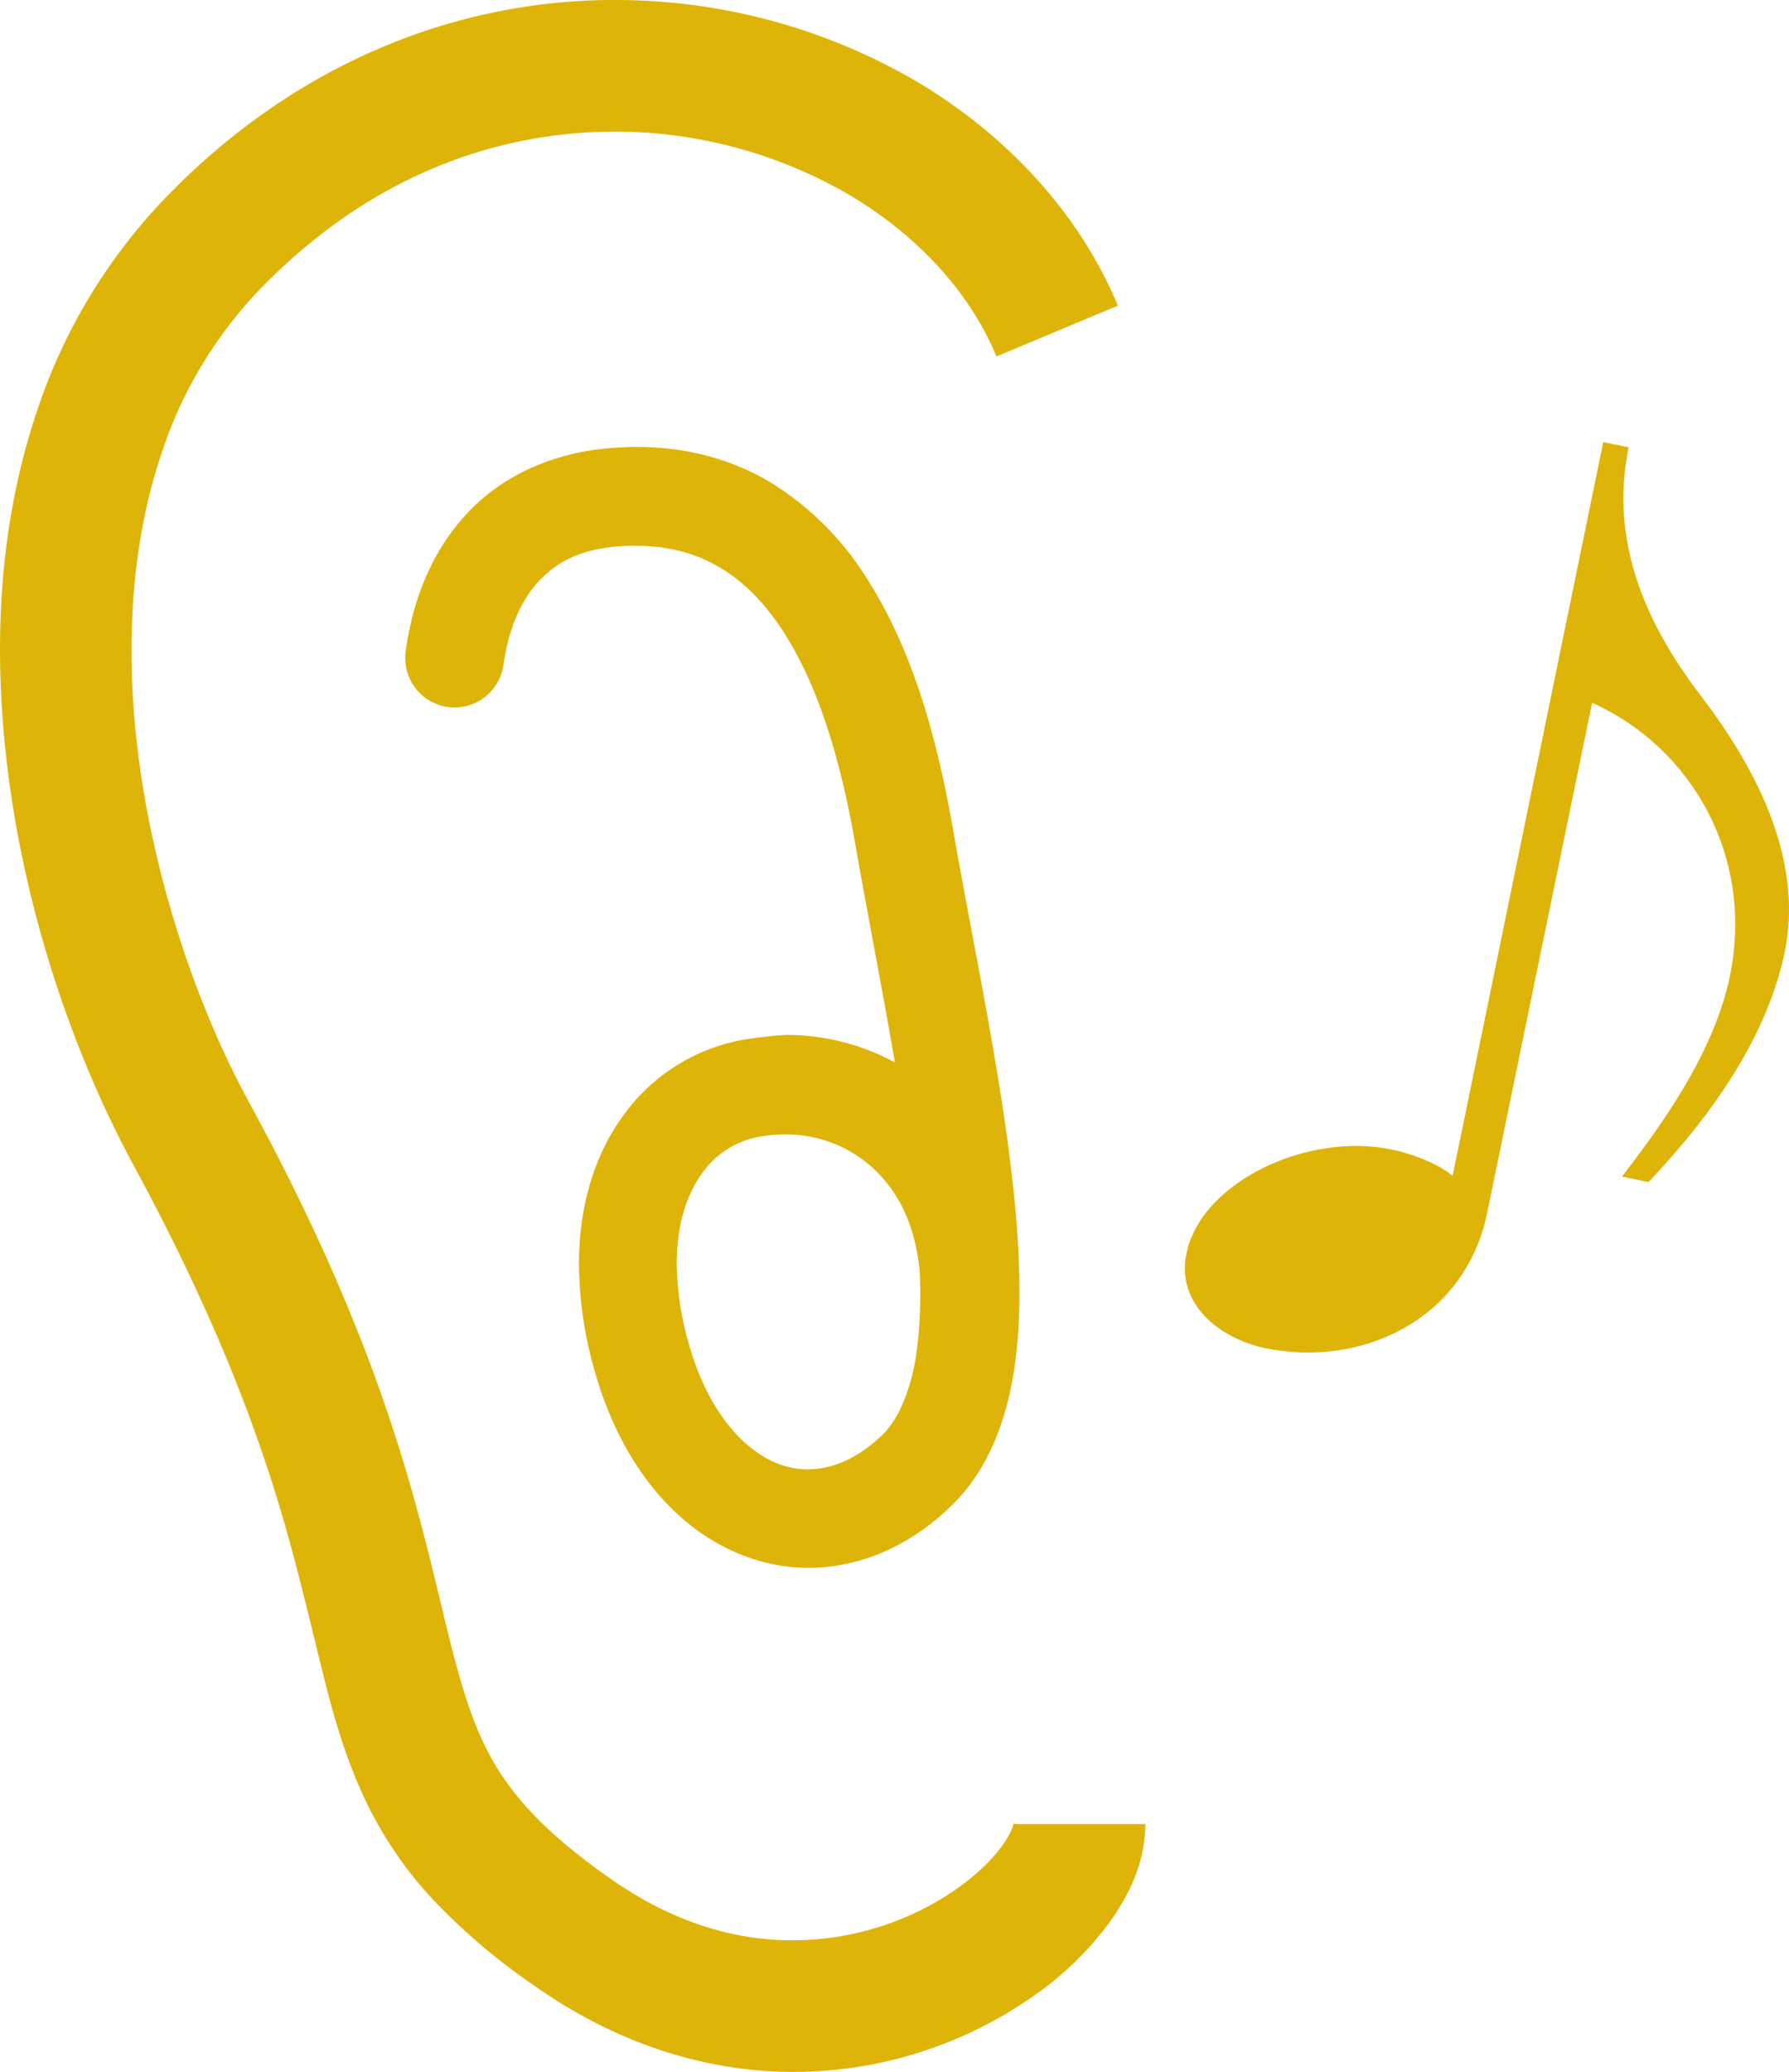
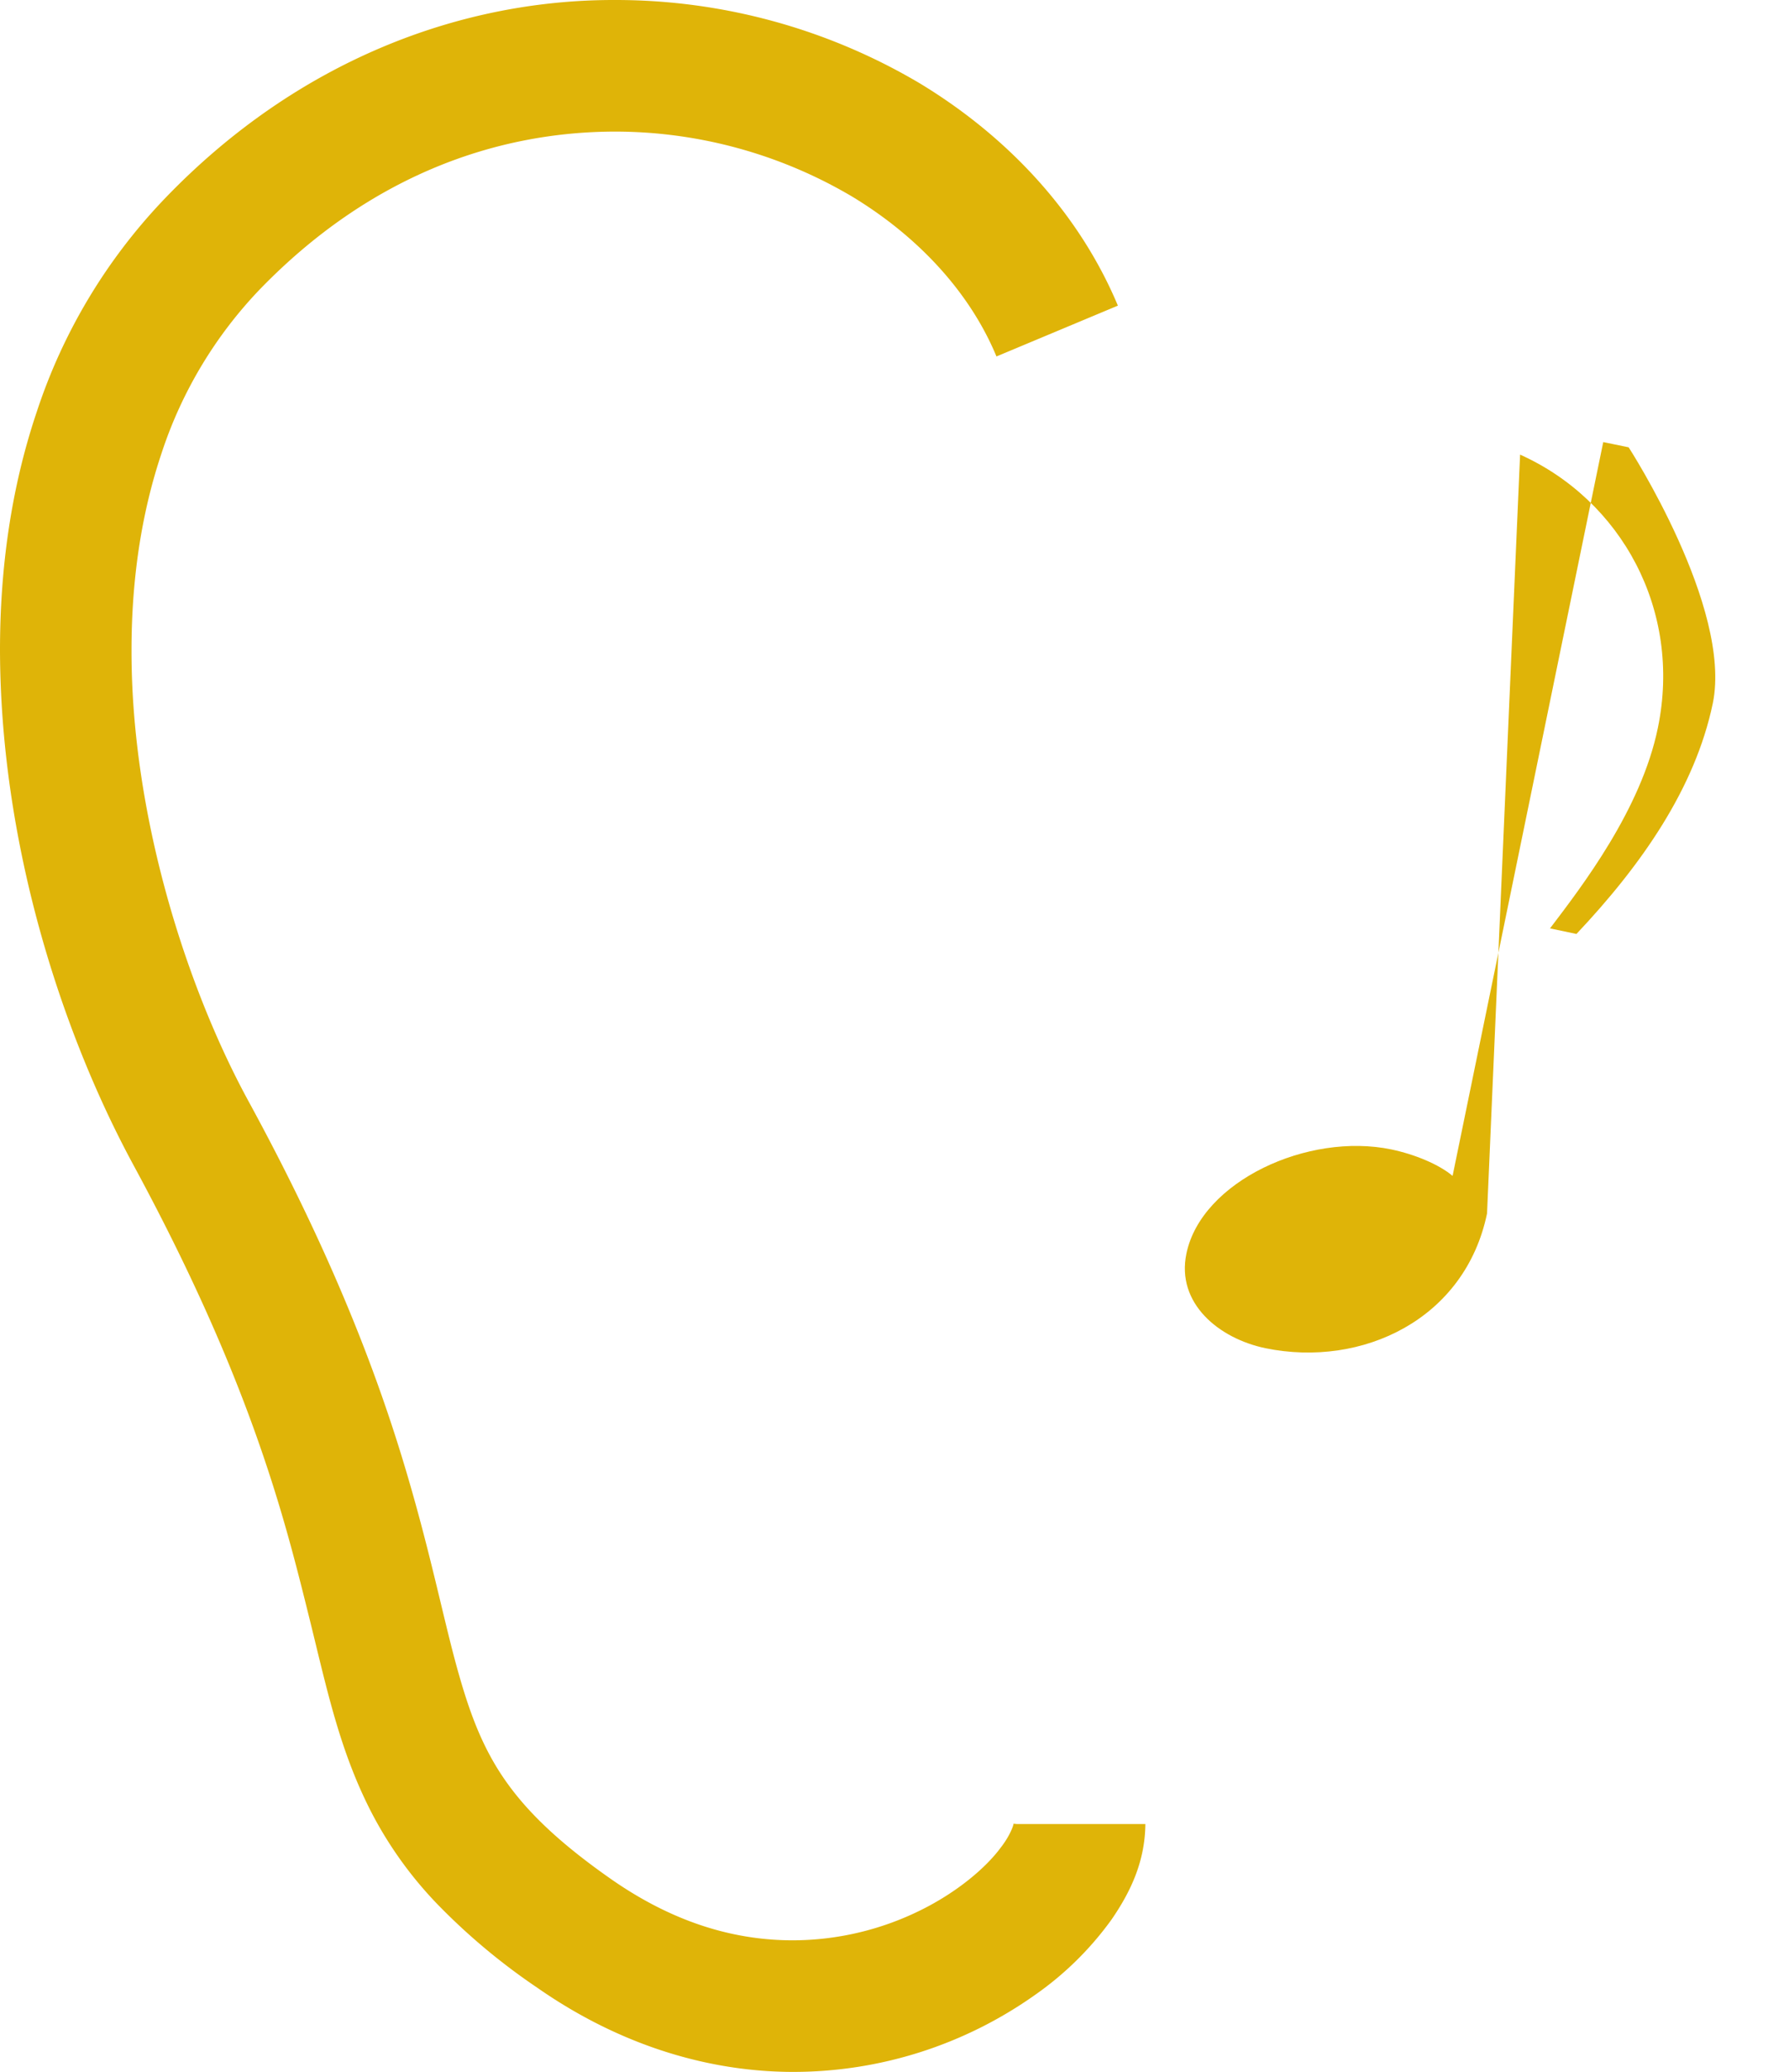
<svg xmlns="http://www.w3.org/2000/svg" viewBox="0 0 514.19 595.2">
  <defs>
    <style>.a{fill:#dfb408;}</style>
  </defs>
  <title>アセット 3</title>
  <path class="a" d="M292.3,524l-1-.1c.1.1-.8,3.2-3.7,6.9-4.2,5.7-12.4,12.7-22.9,17.9a83.2,83.2,0,0,1-36.8,8.7c-15.9,0-33.4-4.5-52-17.4-17.8-12.4-27.1-22.4-33.2-32.4-4.6-7.6-7.7-15.7-10.7-26.2-4.5-15.6-8.3-36.2-16.6-63.2s-21.2-60.1-44-101.9c-18.1-33.2-33.7-82.7-33.6-129.6,0-19.7,2.7-38.8,8.6-56.4A123.68,123.68,0,0,1,74.7,83.1c31.4-32.4,67.5-45.2,101.9-45.3a134.1,134.1,0,0,1,68.2,18.6c19.4,11.7,34.1,27.9,41.6,46l34.9-14.6c-11.2-26.7-31.7-48.6-57-63.9A171.55,171.55,0,0,0,176.7,0c-44-.1-91,17.2-129.2,56.9a161.2,161.2,0,0,0-36.9,61.3C3.1,140.4,0,163.6,0,186.7c.1,55,17.3,109,38.2,147.7,19.2,35.4,30.7,63.4,38.4,86.6,5.8,17.4,9.4,32.1,12.7,45.4,4.9,19.9,8.6,37.4,17.9,55.1a112.7,112.7,0,0,0,18.4,25.4A181.28,181.28,0,0,0,154.4,571c24.5,17.1,50.2,24.2,73.6,24.2A120.22,120.22,0,0,0,297.6,573a91.81,91.81,0,0,0,21.9-21.6c5.5-8,9.6-16.7,9.7-27.4Z" />
-   <path class="a" d="M213,298.8a54.34,54.34,0,0,0-33.6,21.3c-8.4,11.3-13,26.1-13,43a113.33,113.33,0,0,0,4,28.9c4.7,17.6,12.8,32,23.5,42.2s24.3,16.2,38.5,16.2c14.8,0,29.4-6.4,41.2-18,7.8-7.6,12.6-17.3,15.5-27.7s3.9-21.6,3.9-33.6c0-19.9-2.9-42-6.7-64.8s-8.6-46.3-12.5-68.7c-4.3-24.2-11-50.2-24.7-71.5a85.27,85.27,0,0,0-26.8-27c-11.1-6.9-24.6-10.8-39.7-10.7-1.1,0-2.3,0-3.4.1-18.3.6-33.9,7.4-44.5,18.5s-16.1,25.4-18.1,40.1a14.18,14.18,0,0,0,28.1,3.9h0c1.5-10.5,5.1-18.8,10.5-24.4s12.6-9.3,25.1-9.8h2.4c10.3,0,18.1,2.5,24.8,6.6,10.1,6.1,18.3,17,24.7,31.1s10.7,31.1,13.6,47.9c3.7,21,7.9,42.3,11.4,62.8a65.52,65.52,0,0,0-31.3-7.9A113.29,113.29,0,0,0,213,298.8ZM264.2,364c0,.2.1.4.1.6.1,2.2.2,4.5.2,6.6,0,10.3-.9,19.2-2.9,26s-4.6,11.7-7.9,14.9c-7.6,7.3-14.8,9.9-21.4,10-6.3,0-12.7-2.4-19-8.4s-12.1-15.5-15.7-29a87,87,0,0,1-3.1-21.6c0-11.8,3.1-20.3,7.4-26.2A25.49,25.49,0,0,1,218,326.6a40.11,40.11,0,0,1,7.7-.7,36.88,36.88,0,0,1,24.9,9.4C257.6,341.6,262.7,350.7,264.2,364Z" />
-   <path class="a" d="M460.8,127l7.3,1.5c-5.8,28.1,6,52.1,20.7,71.3s29.8,46,24.2,73.5c-5.1,24.5-20.6,46.6-39.2,66.3l-7.6-1.6c9.2-12.1,26.2-34.2,31-57.6,7-33.9-10.6-65.5-39.6-78.5L427.4,348.6c-6.3,30.4-35.9,44.4-63.7,38.7-13.4-2.8-25.7-12.9-22.7-27.2,4.3-20.7,34.9-34.9,58.9-29.9,6.7,1.4,13.7,4.3,17.6,7.6Z" />
+   <path class="a" d="M460.8,127l7.3,1.5s29.8,46,24.2,73.5c-5.1,24.5-20.6,46.6-39.2,66.3l-7.6-1.6c9.2-12.1,26.2-34.2,31-57.6,7-33.9-10.6-65.5-39.6-78.5L427.4,348.6c-6.3,30.4-35.9,44.4-63.7,38.7-13.4-2.8-25.7-12.9-22.7-27.2,4.3-20.7,34.9-34.9,58.9-29.9,6.7,1.4,13.7,4.3,17.6,7.6Z" />
</svg>